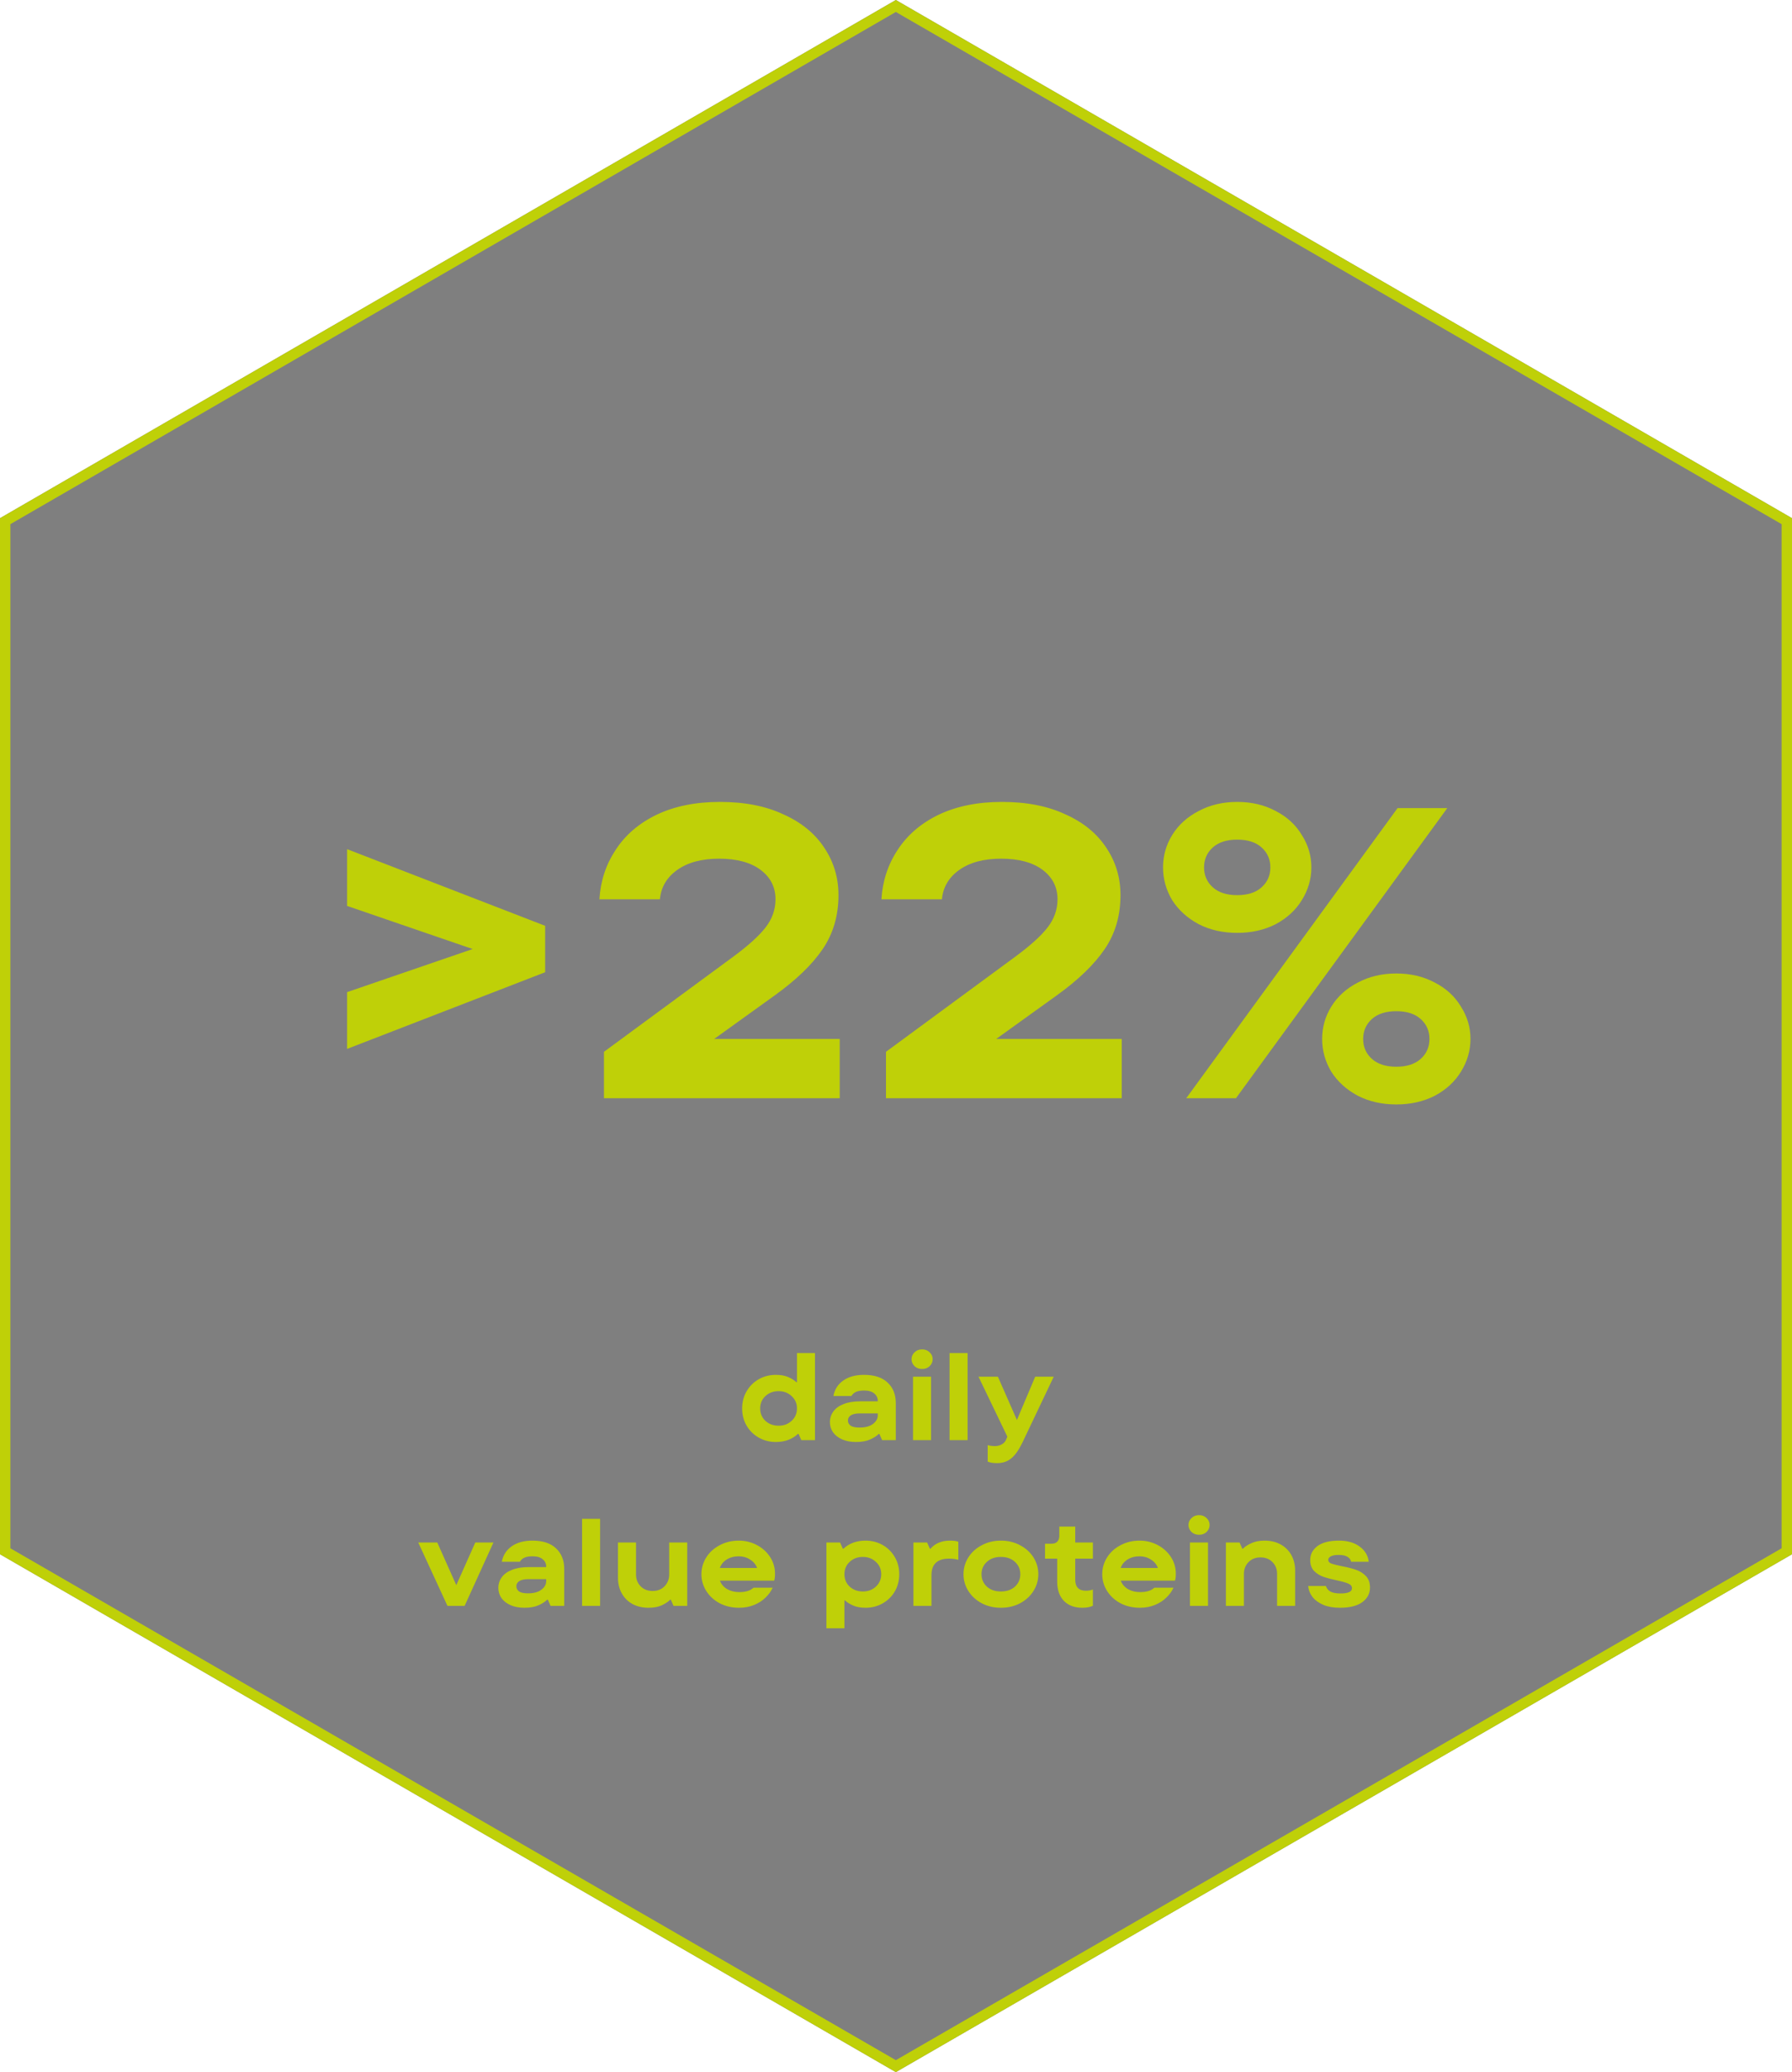
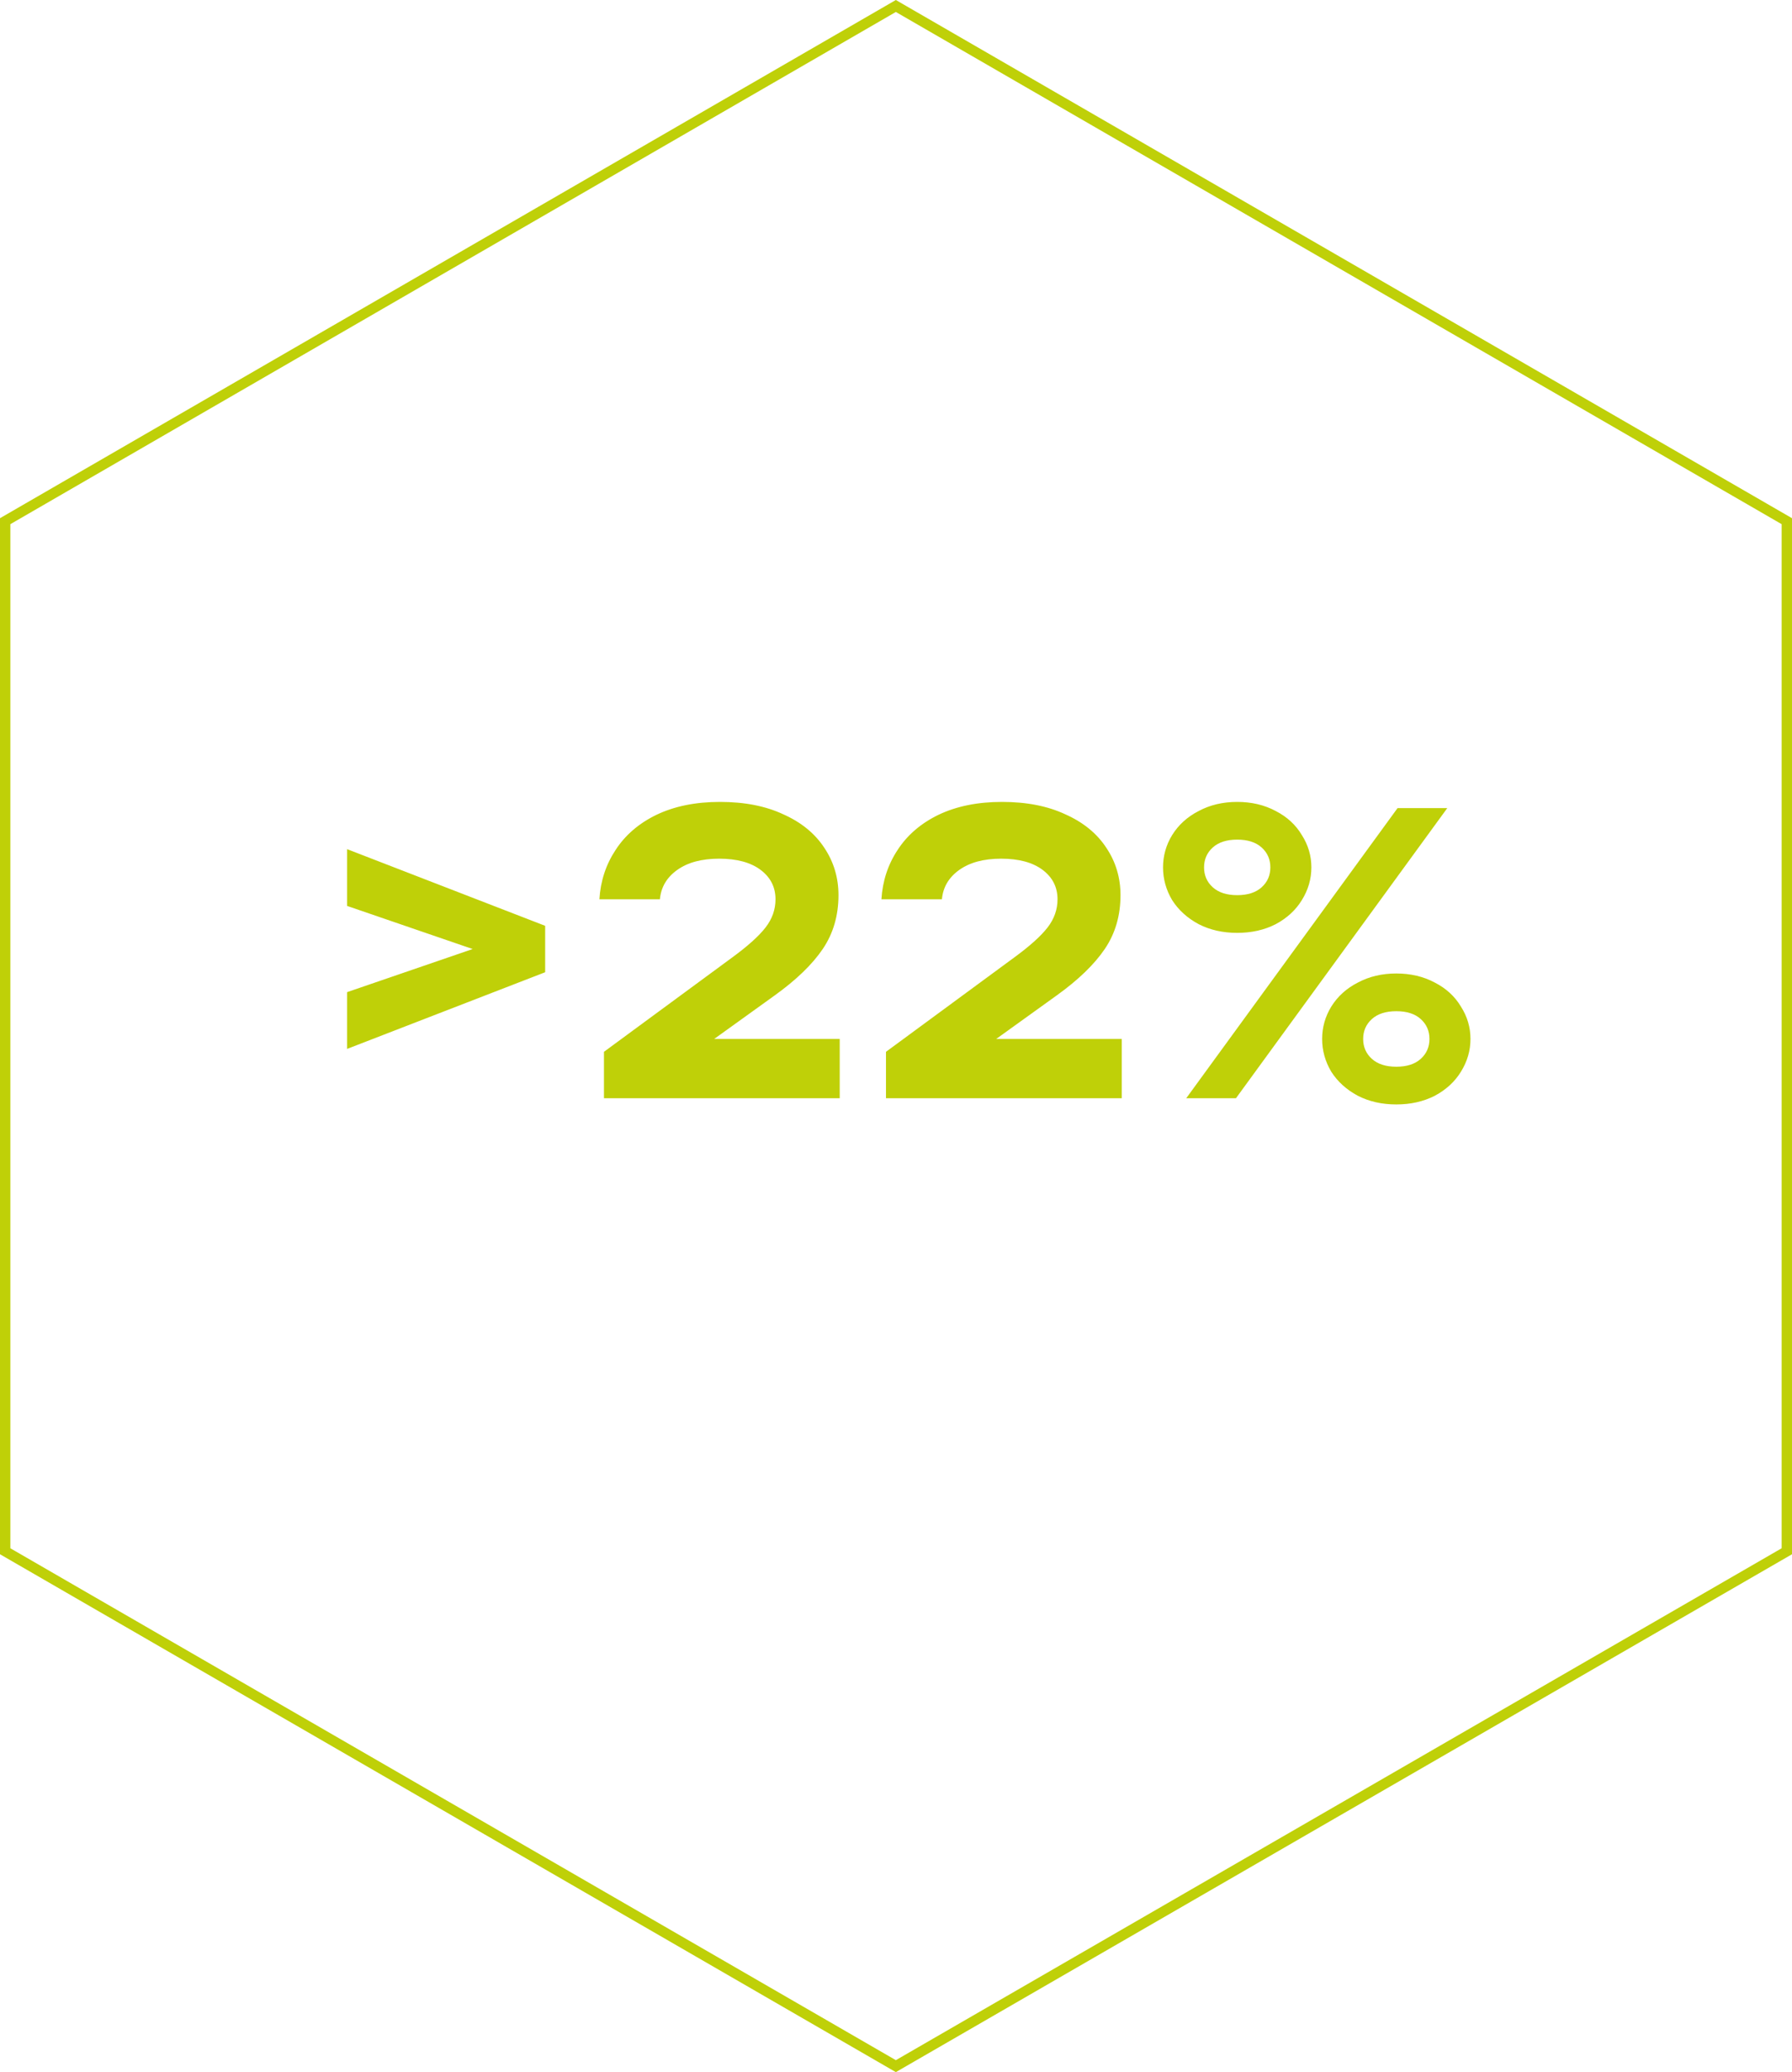
<svg xmlns="http://www.w3.org/2000/svg" width="173" height="200" viewBox="0 0 173 200" fill="none">
  <g filter="url(#filter0_b_874_2677)">
-     <path d="M86.485 1.52588e-05L173 50.015V91.659V150.015L86.485 200L0 150.015V139.489V50.015L86.485 1.52588e-05Z" fill="black" fill-opacity="0.5" />
    <path d="M86.485 0.578L172.5 50.304V91.659V149.727L86.485 199.423L0.5 149.727V139.489V50.304L86.485 0.578Z" stroke="#BFD008" />
  </g>
  <path d="M33.51 87.439V81.96L52.63 89.359V93.84L33.51 101.24V95.76L45.63 91.6L33.51 87.439ZM68.947 100.28H81.067V106H58.307V101.52L70.707 92.4C72.2 91.306 73.267 90.346 73.907 89.519C74.547 88.693 74.867 87.786 74.867 86.799C74.867 85.626 74.387 84.68 73.427 83.96C72.467 83.24 71.133 82.879 69.427 82.879C67.747 82.879 66.4 83.24 65.387 83.96C64.374 84.68 63.813 85.626 63.707 86.799H57.867C57.974 85.04 58.493 83.453 59.427 82.04C60.36 80.6 61.68 79.466 63.387 78.639C65.12 77.813 67.16 77.4 69.507 77.4C71.88 77.4 73.92 77.799 75.627 78.6C77.36 79.373 78.68 80.453 79.587 81.84C80.493 83.2 80.947 84.719 80.947 86.4C80.947 88.373 80.44 90.106 79.427 91.6C78.413 93.093 76.867 94.586 74.787 96.079L68.947 100.28ZM96.173 100.28H108.293V106H85.533V101.52L97.933 92.4C99.427 91.306 100.493 90.346 101.133 89.519C101.773 88.693 102.093 87.786 102.093 86.799C102.093 85.626 101.613 84.68 100.653 83.96C99.693 83.24 98.36 82.879 96.653 82.879C94.973 82.879 93.627 83.24 92.613 83.96C91.6 84.68 91.04 85.626 90.933 86.799H85.093C85.2 85.04 85.72 83.453 86.653 82.04C87.587 80.6 88.907 79.466 90.613 78.639C92.347 77.813 94.387 77.4 96.733 77.4C99.107 77.4 101.147 77.799 102.853 78.6C104.587 79.373 105.907 80.453 106.813 81.84C107.72 83.2 108.173 84.719 108.173 86.4C108.173 88.373 107.667 90.106 106.653 91.6C105.64 93.093 104.093 94.586 102.013 96.079L96.173 100.28ZM119.44 90.04C118.053 90.04 116.813 89.76 115.72 89.2C114.627 88.613 113.773 87.84 113.16 86.879C112.573 85.893 112.28 84.84 112.28 83.719C112.28 82.6 112.573 81.559 113.16 80.6C113.773 79.613 114.627 78.84 115.72 78.279C116.813 77.693 118.053 77.4 119.44 77.4C120.827 77.4 122.067 77.693 123.16 78.279C124.253 78.84 125.093 79.613 125.68 80.6C126.293 81.559 126.6 82.6 126.6 83.719C126.6 84.84 126.293 85.893 125.68 86.879C125.093 87.84 124.253 88.613 123.16 89.2C122.067 89.76 120.827 90.04 119.44 90.04ZM119.32 106H114.52L134.92 77.999H139.72L119.32 106ZM119.44 86.4C120.453 86.4 121.24 86.146 121.8 85.639C122.36 85.133 122.64 84.493 122.64 83.719C122.64 82.946 122.36 82.306 121.8 81.799C121.24 81.293 120.453 81.04 119.44 81.04C118.427 81.04 117.64 81.293 117.08 81.799C116.52 82.306 116.24 82.946 116.24 83.719C116.24 84.493 116.52 85.133 117.08 85.639C117.64 86.146 118.427 86.4 119.44 86.4ZM134.8 106.6C133.413 106.6 132.173 106.32 131.08 105.76C129.987 105.173 129.133 104.4 128.52 103.44C127.933 102.453 127.64 101.4 127.64 100.28C127.64 99.159 127.933 98.12 128.52 97.159C129.133 96.173 129.987 95.4 131.08 94.84C132.173 94.253 133.413 93.96 134.8 93.96C136.187 93.96 137.427 94.253 138.52 94.84C139.613 95.4 140.453 96.173 141.04 97.159C141.653 98.12 141.96 99.159 141.96 100.28C141.96 101.4 141.653 102.453 141.04 103.44C140.453 104.4 139.613 105.173 138.52 105.76C137.427 106.32 136.187 106.6 134.8 106.6ZM134.8 102.96C135.813 102.96 136.6 102.706 137.16 102.2C137.72 101.693 138 101.053 138 100.28C138 99.506 137.72 98.866 137.16 98.359C136.6 97.853 135.813 97.6 134.8 97.6C133.787 97.6 133 97.853 132.44 98.359C131.88 98.866 131.6 99.506 131.6 100.28C131.6 101.053 131.88 101.693 132.44 102.2C133 102.706 133.787 102.96 134.8 102.96Z" fill="#BFD008" />
-   <path d="M74.899 139.18C74.299 139.18 73.751 139.04 73.255 138.76C72.759 138.48 72.367 138.096 72.079 137.608C71.791 137.112 71.647 136.556 71.647 135.94C71.647 135.324 71.791 134.772 72.079 134.284C72.367 133.788 72.759 133.4 73.255 133.12C73.751 132.84 74.299 132.7 74.899 132.7C75.371 132.7 75.771 132.772 76.099 132.916C76.427 133.06 76.687 133.224 76.879 133.408H76.939V130.6H78.679V139H77.359L77.095 138.4H77.035C76.475 138.92 75.763 139.18 74.899 139.18ZM75.163 137.608C75.667 137.608 76.087 137.452 76.423 137.14C76.767 136.82 76.939 136.42 76.939 135.94C76.939 135.46 76.767 135.064 76.423 134.752C76.087 134.432 75.667 134.272 75.163 134.272C74.659 134.272 74.235 134.432 73.891 134.752C73.555 135.064 73.387 135.46 73.387 135.94C73.387 136.42 73.555 136.82 73.891 137.14C74.235 137.452 74.659 137.608 75.163 137.608ZM83.407 132.7C84.407 132.7 85.168 132.948 85.688 133.444C86.216 133.94 86.48 134.6 86.48 135.424V139H85.159L84.895 138.4H84.835C84.635 138.6 84.356 138.78 83.996 138.94C83.635 139.1 83.183 139.18 82.639 139.18C82.127 139.18 81.68 139.096 81.296 138.928C80.919 138.76 80.627 138.532 80.419 138.244C80.219 137.948 80.12 137.624 80.12 137.272C80.12 136.88 80.231 136.532 80.456 136.228C80.68 135.924 81.007 135.688 81.439 135.52C81.879 135.344 82.407 135.256 83.023 135.256H84.74V135.208C84.74 134.92 84.627 134.684 84.403 134.5C84.18 134.308 83.856 134.212 83.431 134.212C83.096 134.212 82.832 134.256 82.639 134.344C82.448 134.432 82.299 134.564 82.195 134.74H80.456C80.576 134.108 80.891 133.612 81.403 133.252C81.924 132.884 82.591 132.7 83.407 132.7ZM82.987 137.788C83.54 137.788 83.968 137.672 84.272 137.44C84.584 137.208 84.74 136.932 84.74 136.612V136.42H83.011C82.612 136.42 82.32 136.484 82.135 136.612C81.951 136.732 81.859 136.896 81.859 137.104C81.859 137.312 81.948 137.48 82.124 137.608C82.299 137.728 82.588 137.788 82.987 137.788ZM89.883 139H88.143V132.88H89.883V139ZM89.019 132.136C88.723 132.136 88.479 132.044 88.287 131.86C88.095 131.668 87.999 131.444 87.999 131.188C87.999 130.932 88.095 130.712 88.287 130.528C88.479 130.336 88.723 130.24 89.019 130.24C89.315 130.24 89.559 130.336 89.751 130.528C89.943 130.712 90.039 130.932 90.039 131.188C90.039 131.444 89.943 131.668 89.751 131.86C89.559 132.044 89.315 132.136 89.019 132.136ZM93.412 139H91.672V130.6H93.412V139ZM99.938 132.88H101.726L98.702 139.24C98.358 139.952 97.998 140.46 97.622 140.764C97.254 141.068 96.798 141.22 96.254 141.22C95.878 141.22 95.578 141.172 95.354 141.076V139.48C95.546 139.544 95.782 139.576 96.062 139.576C96.294 139.576 96.51 139.52 96.71 139.408C96.91 139.304 97.054 139.144 97.142 138.928L97.25 138.664L94.466 132.88H96.338L98.174 137.056L99.938 132.88ZM44.05 152.996L45.886 148.88H47.638L44.854 155H43.198L40.378 148.88H42.214L44.05 152.996ZM51.398 148.7C52.398 148.7 53.158 148.948 53.678 149.444C54.206 149.94 54.47 150.6 54.47 151.424V155H53.15L52.886 154.4H52.826C52.626 154.6 52.346 154.78 51.986 154.94C51.626 155.1 51.174 155.18 50.63 155.18C50.118 155.18 49.67 155.096 49.286 154.928C48.91 154.76 48.618 154.532 48.41 154.244C48.21 153.948 48.11 153.624 48.11 153.272C48.11 152.88 48.222 152.532 48.446 152.228C48.67 151.924 48.998 151.688 49.43 151.52C49.87 151.344 50.398 151.256 51.014 151.256H52.73V151.208C52.73 150.92 52.618 150.684 52.394 150.5C52.17 150.308 51.846 150.212 51.422 150.212C51.086 150.212 50.822 150.256 50.63 150.344C50.438 150.432 50.29 150.564 50.186 150.74H48.446C48.566 150.108 48.882 149.612 49.394 149.252C49.914 148.884 50.582 148.7 51.398 148.7ZM50.978 153.788C51.53 153.788 51.958 153.672 52.262 153.44C52.574 153.208 52.73 152.932 52.73 152.612V152.42H51.002C50.602 152.42 50.31 152.484 50.126 152.612C49.942 152.732 49.85 152.896 49.85 153.104C49.85 153.312 49.938 153.48 50.114 153.608C50.29 153.728 50.578 153.788 50.978 153.788ZM57.934 155H56.194V146.6H57.934V155ZM62.611 155.18C62.028 155.18 61.511 155.06 61.063 154.82C60.623 154.58 60.279 154.24 60.032 153.8C59.783 153.36 59.66 152.852 59.66 152.276V148.88H61.4V151.964C61.4 152.42 61.547 152.8 61.843 153.104C62.139 153.408 62.528 153.56 63.008 153.56C63.48 153.56 63.864 153.408 64.159 153.104C64.456 152.8 64.603 152.42 64.603 151.964V148.88H66.344V155H65.023L64.76 154.4H64.7C64.516 154.592 64.248 154.772 63.895 154.94C63.544 155.1 63.115 155.18 62.611 155.18ZM74.819 151.892C74.819 152.204 74.791 152.428 74.735 152.564H69.503C69.631 152.908 69.863 153.18 70.199 153.38C70.535 153.572 70.927 153.668 71.375 153.668C71.991 153.668 72.447 153.528 72.743 153.248H74.591C74.447 153.576 74.223 153.888 73.919 154.184C73.623 154.48 73.255 154.72 72.815 154.904C72.375 155.088 71.887 155.18 71.351 155.18C70.663 155.18 70.039 155.036 69.479 154.748C68.927 154.452 68.495 154.056 68.183 153.56C67.871 153.064 67.715 152.524 67.715 151.94C67.715 151.356 67.871 150.816 68.183 150.32C68.495 149.824 68.927 149.432 69.479 149.144C70.031 148.848 70.647 148.7 71.327 148.7C71.943 148.7 72.519 148.84 73.055 149.12C73.591 149.4 74.019 149.784 74.339 150.272C74.659 150.76 74.819 151.3 74.819 151.892ZM71.327 150.212C70.887 150.212 70.503 150.312 70.175 150.512C69.847 150.712 69.619 150.988 69.491 151.34H73.091C72.963 150.996 72.735 150.724 72.407 150.524C72.087 150.316 71.727 150.212 71.327 150.212ZM79.782 157.16V148.88H81.102L81.366 149.48H81.426C81.986 148.96 82.698 148.7 83.562 148.7C84.162 148.7 84.71 148.84 85.206 149.12C85.702 149.4 86.094 149.788 86.382 150.284C86.67 150.772 86.814 151.324 86.814 151.94C86.814 152.556 86.67 153.112 86.382 153.608C86.094 154.096 85.702 154.48 85.206 154.76C84.71 155.04 84.162 155.18 83.562 155.18C83.09 155.18 82.69 155.108 82.362 154.964C82.034 154.82 81.774 154.656 81.582 154.472H81.522V157.16H79.782ZM83.298 153.608C83.802 153.608 84.222 153.452 84.558 153.14C84.902 152.82 85.074 152.42 85.074 151.94C85.074 151.46 84.902 151.064 84.558 150.752C84.222 150.432 83.802 150.272 83.298 150.272C82.794 150.272 82.37 150.432 82.026 150.752C81.69 151.064 81.522 151.46 81.522 151.94C81.522 152.42 81.69 152.82 82.026 153.14C82.37 153.452 82.794 153.608 83.298 153.608ZM88.184 155V148.88H89.504L89.768 149.48H89.828C90.284 148.96 90.912 148.7 91.712 148.7C92.048 148.7 92.316 148.736 92.516 148.808V150.548C92.228 150.476 91.928 150.44 91.616 150.44C90.488 150.44 89.924 150.972 89.924 152.036V155H88.184ZM96.628 155.18C95.948 155.18 95.332 155.036 94.78 154.748C94.228 154.452 93.796 154.056 93.484 153.56C93.172 153.064 93.016 152.524 93.016 151.94C93.016 151.356 93.172 150.816 93.484 150.32C93.796 149.824 94.228 149.432 94.78 149.144C95.332 148.848 95.948 148.7 96.628 148.7C97.308 148.7 97.924 148.848 98.476 149.144C99.028 149.432 99.46 149.824 99.772 150.32C100.084 150.816 100.24 151.356 100.24 151.94C100.24 152.524 100.084 153.064 99.772 153.56C99.46 154.056 99.028 154.452 98.476 154.748C97.924 155.036 97.308 155.18 96.628 155.18ZM96.628 153.608C97.188 153.608 97.64 153.452 97.984 153.14C98.328 152.82 98.5 152.42 98.5 151.94C98.5 151.46 98.328 151.064 97.984 150.752C97.64 150.432 97.188 150.272 96.628 150.272C96.068 150.272 95.616 150.432 95.272 150.752C94.928 151.064 94.756 151.46 94.756 151.94C94.756 152.42 94.928 152.82 95.272 153.14C95.616 153.452 96.068 153.608 96.628 153.608ZM104.487 155.18C103.735 155.18 103.143 154.96 102.711 154.52C102.279 154.072 102.062 153.452 102.062 152.66V150.44H100.887V149H101.499C101.747 149 101.935 148.936 102.062 148.808C102.199 148.672 102.267 148.48 102.267 148.232V147.344H103.803V148.88H105.507V150.44H103.803V152.468C103.803 153.18 104.147 153.536 104.835 153.536C105.091 153.536 105.315 153.496 105.507 153.416V154.988C105.235 155.116 104.895 155.18 104.487 155.18ZM113.514 151.892C113.514 152.204 113.486 152.428 113.43 152.564H108.198C108.326 152.908 108.558 153.18 108.894 153.38C109.23 153.572 109.622 153.668 110.07 153.668C110.686 153.668 111.142 153.528 111.438 153.248H113.286C113.142 153.576 112.918 153.888 112.614 154.184C112.318 154.48 111.95 154.72 111.51 154.904C111.07 155.088 110.582 155.18 110.046 155.18C109.358 155.18 108.734 155.036 108.174 154.748C107.622 154.452 107.19 154.056 106.878 153.56C106.566 153.064 106.41 152.524 106.41 151.94C106.41 151.356 106.566 150.816 106.878 150.32C107.19 149.824 107.622 149.432 108.174 149.144C108.726 148.848 109.342 148.7 110.022 148.7C110.638 148.7 111.214 148.84 111.75 149.12C112.286 149.4 112.714 149.784 113.034 150.272C113.354 150.76 113.514 151.3 113.514 151.892ZM110.022 150.212C109.582 150.212 109.198 150.312 108.87 150.512C108.542 150.712 108.314 150.988 108.186 151.34H111.786C111.658 150.996 111.43 150.724 111.102 150.524C110.782 150.316 110.422 150.212 110.022 150.212ZM116.62 155H114.88V148.88H116.62V155ZM115.756 148.136C115.46 148.136 115.216 148.044 115.024 147.86C114.832 147.668 114.736 147.444 114.736 147.188C114.736 146.932 114.832 146.712 115.024 146.528C115.216 146.336 115.46 146.24 115.756 146.24C116.052 146.24 116.296 146.336 116.488 146.528C116.68 146.712 116.776 146.932 116.776 147.188C116.776 147.444 116.68 147.668 116.488 147.86C116.296 148.044 116.052 148.136 115.756 148.136ZM118.348 155V148.88H119.668L119.932 149.48H119.992C120.176 149.288 120.444 149.112 120.796 148.952C121.148 148.784 121.576 148.7 122.08 148.7C122.664 148.7 123.176 148.82 123.616 149.06C124.064 149.3 124.412 149.64 124.66 150.08C124.908 150.52 125.032 151.028 125.032 151.604V155H123.292V151.916C123.292 151.46 123.144 151.08 122.848 150.776C122.552 150.472 122.164 150.32 121.684 150.32C121.212 150.32 120.828 150.472 120.532 150.776C120.236 151.08 120.088 151.46 120.088 151.916V155H118.348ZM129.356 155.18C128.74 155.18 128.208 155.088 127.76 154.904C127.312 154.712 126.964 154.46 126.716 154.148C126.468 153.828 126.328 153.472 126.296 153.08H128C128.088 153.336 128.244 153.52 128.468 153.632C128.7 153.744 129.012 153.8 129.404 153.8C130.148 153.8 130.52 153.632 130.52 153.296C130.52 153.096 130.404 152.948 130.172 152.852C129.94 152.748 129.576 152.644 129.08 152.54C128.552 152.428 128.112 152.312 127.76 152.192C127.416 152.072 127.116 151.884 126.86 151.628C126.612 151.364 126.488 151.012 126.488 150.572C126.488 150.028 126.72 149.58 127.184 149.228C127.656 148.876 128.352 148.7 129.272 148.7C130.088 148.7 130.752 148.892 131.264 149.276C131.776 149.652 132.068 150.14 132.14 150.74H130.436C130.404 150.548 130.292 150.392 130.1 150.272C129.908 150.144 129.62 150.08 129.236 150.08C128.884 150.08 128.628 150.128 128.468 150.224C128.308 150.312 128.228 150.42 128.228 150.548C128.228 150.716 128.332 150.84 128.54 150.92C128.748 150.992 129.088 151.076 129.56 151.172C130.104 151.276 130.556 151.392 130.916 151.52C131.276 151.64 131.588 151.836 131.852 152.108C132.124 152.38 132.26 152.752 132.26 153.224C132.26 153.808 132.012 154.28 131.516 154.64C131.02 155 130.3 155.18 129.356 155.18Z" fill="#BFD008" />
  <defs>
    <filter id="filter0_b_874_2677" x="-4" y="-4" width="181" height="208" filterUnits="userSpaceOnUse" color-interpolation-filters="sRGB">
      <feFlood flood-opacity="0" result="BackgroundImageFix" />
      <feGaussianBlur in="BackgroundImageFix" stdDeviation="2" />
      <feComposite in2="SourceAlpha" operator="in" result="effect1_backgroundBlur_874_2677" />
      <feBlend mode="normal" in="SourceGraphic" in2="effect1_backgroundBlur_874_2677" result="shape" />
    </filter>
  </defs>
</svg>